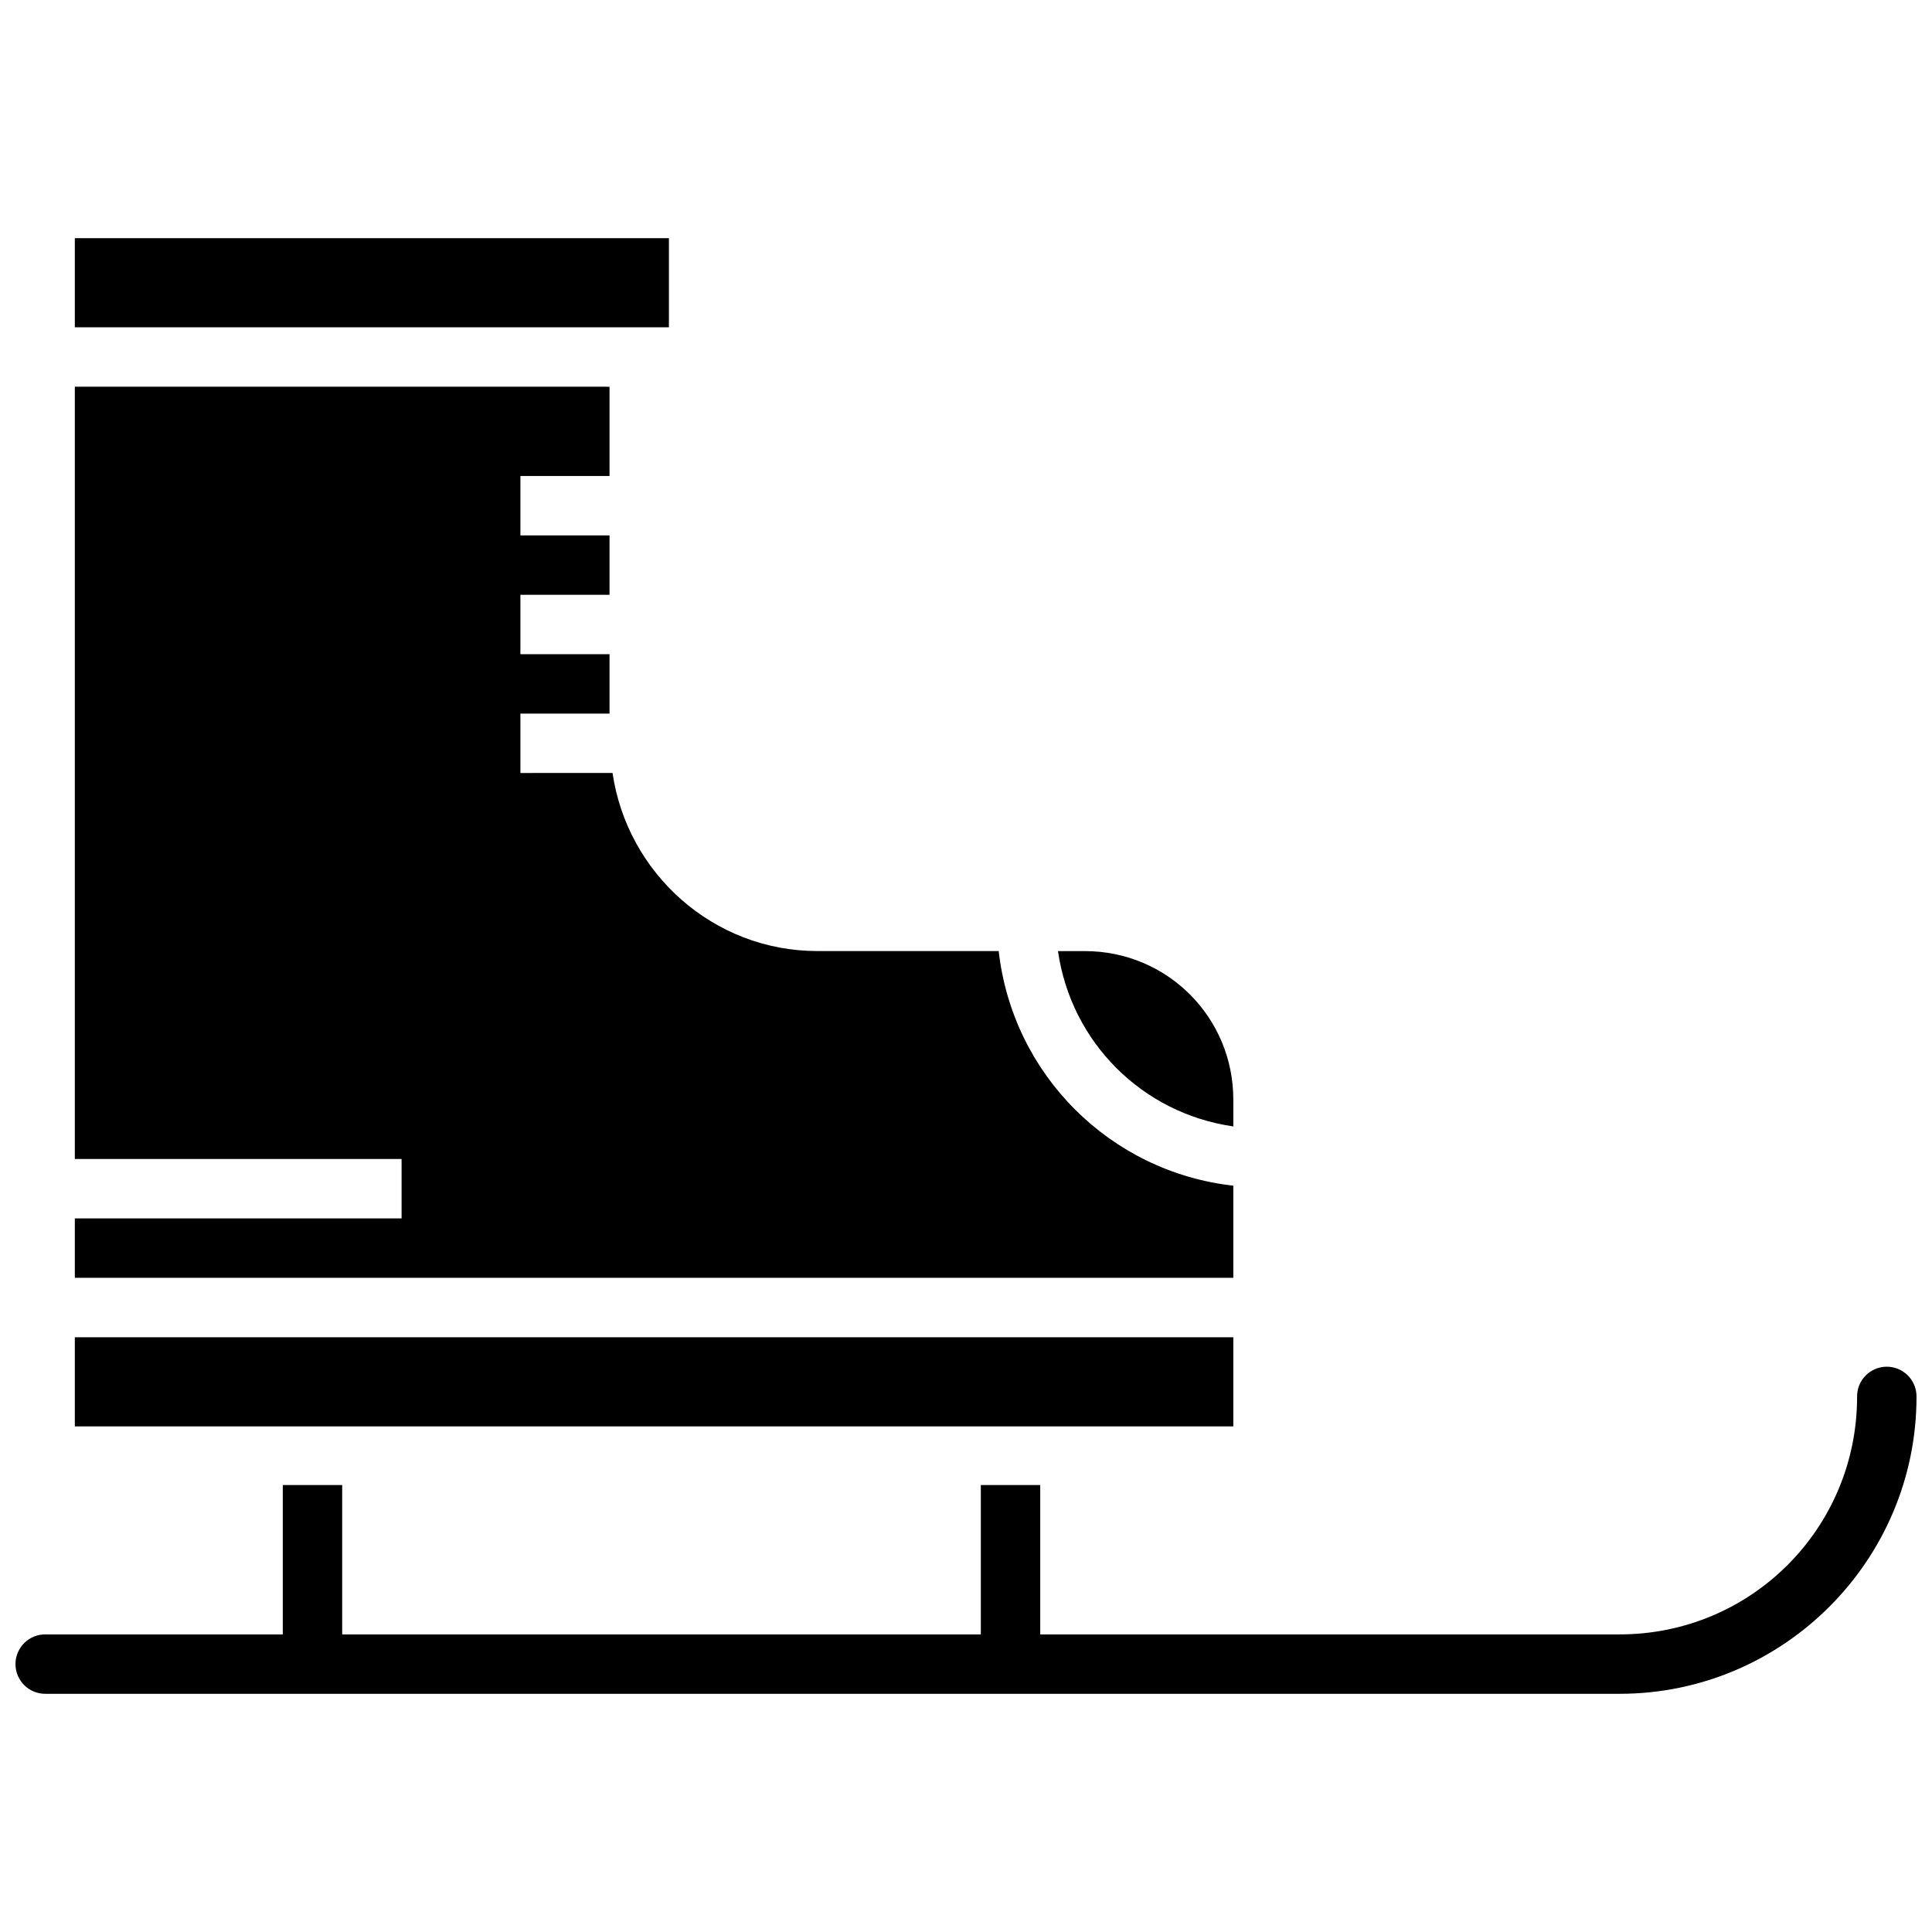
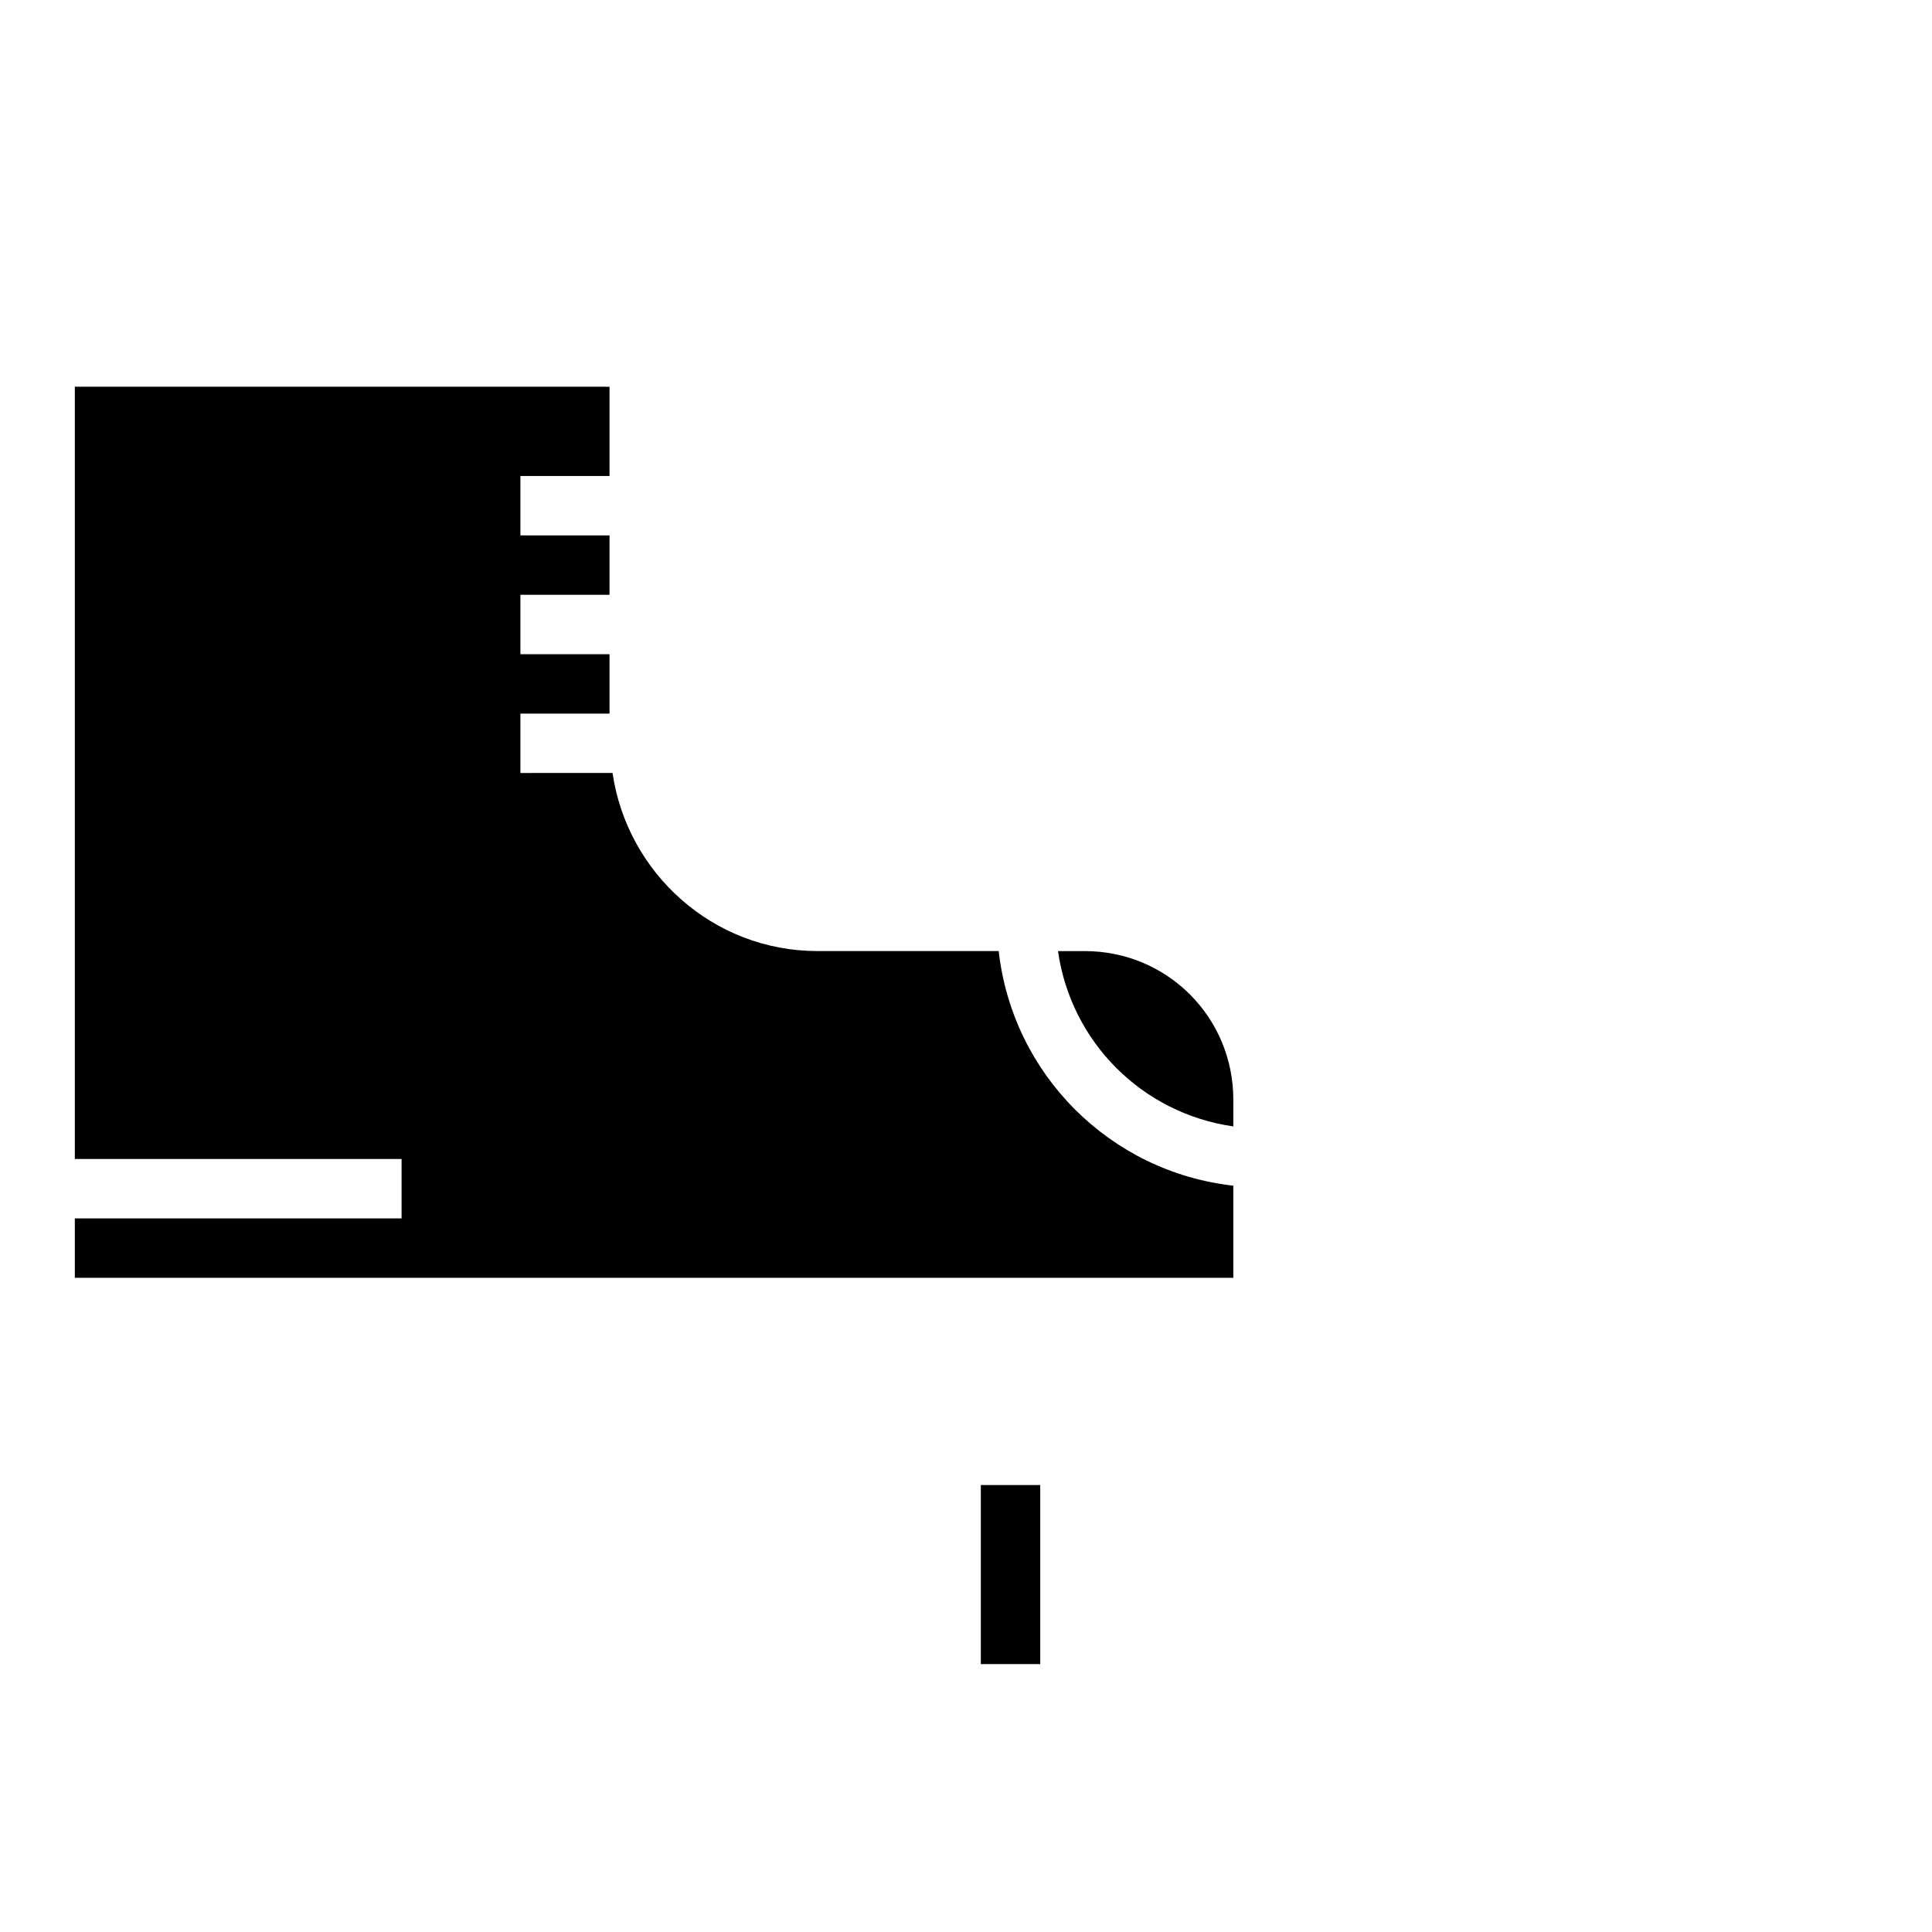
<svg xmlns="http://www.w3.org/2000/svg" width="800px" height="800px" version="1.1" viewBox="144 144 512 512">
  <defs>
    <clipPath id="a">
-       <path d="m148.09 506h503.81v87h-503.81z" />
+       <path d="m148.09 506v87h-503.81z" />
    </clipPath>
  </defs>
  <g clip-path="url(#a)">
    <path d="m643.9 506.19c-4.336 0.066-7.801 3.629-7.75 7.965 0 34.875-28.09 62.977-62.945 62.977h-417.12c-2.106-0.031-4.137 0.785-5.637 2.266s-2.348 3.5-2.348 5.606c0 2.109 0.848 4.129 2.348 5.606 1.5 1.48 3.531 2.297 5.637 2.266h417.12c43.367 0 78.691-35.34 78.691-78.719 0.023-2.125-0.812-4.172-2.316-5.672-1.508-1.5-3.555-2.324-5.68-2.293z" fill-rule="evenodd" />
  </g>
-   <path d="m163.83 207.12h157.44v23.617h-157.44z" fill-rule="evenodd" />
  <path d="m163.83 246.48v204.67h86.594v15.742h-86.594v15.742h307.01v-24.414c-32.691-3.68-58.496-29.484-62.176-62.18h-48.031c-27.633 0-50.418-20.613-54.305-47.199l-24.414 0.008v-15.742h23.617v-15.742h-23.617v-15.742h23.617v-15.742h-23.617v-15.742h23.617v-23.648z" fill-rule="evenodd" />
  <path d="m424.38 396.05h7.102c21.832 0 39.359 17.527 39.359 39.359v7.106c-24.145-3.457-43.008-22.316-46.465-46.465z" fill-rule="evenodd" />
-   <path d="m163.83 498.39h307.01v23.617h-307.01z" fill-rule="evenodd" />
  <path d="m403.93 537.55v47.449h15.742v-47.449z" fill-rule="evenodd" />
-   <path d="m218.94 537.55v47.449h15.742v-47.449z" fill-rule="evenodd" />
</svg>